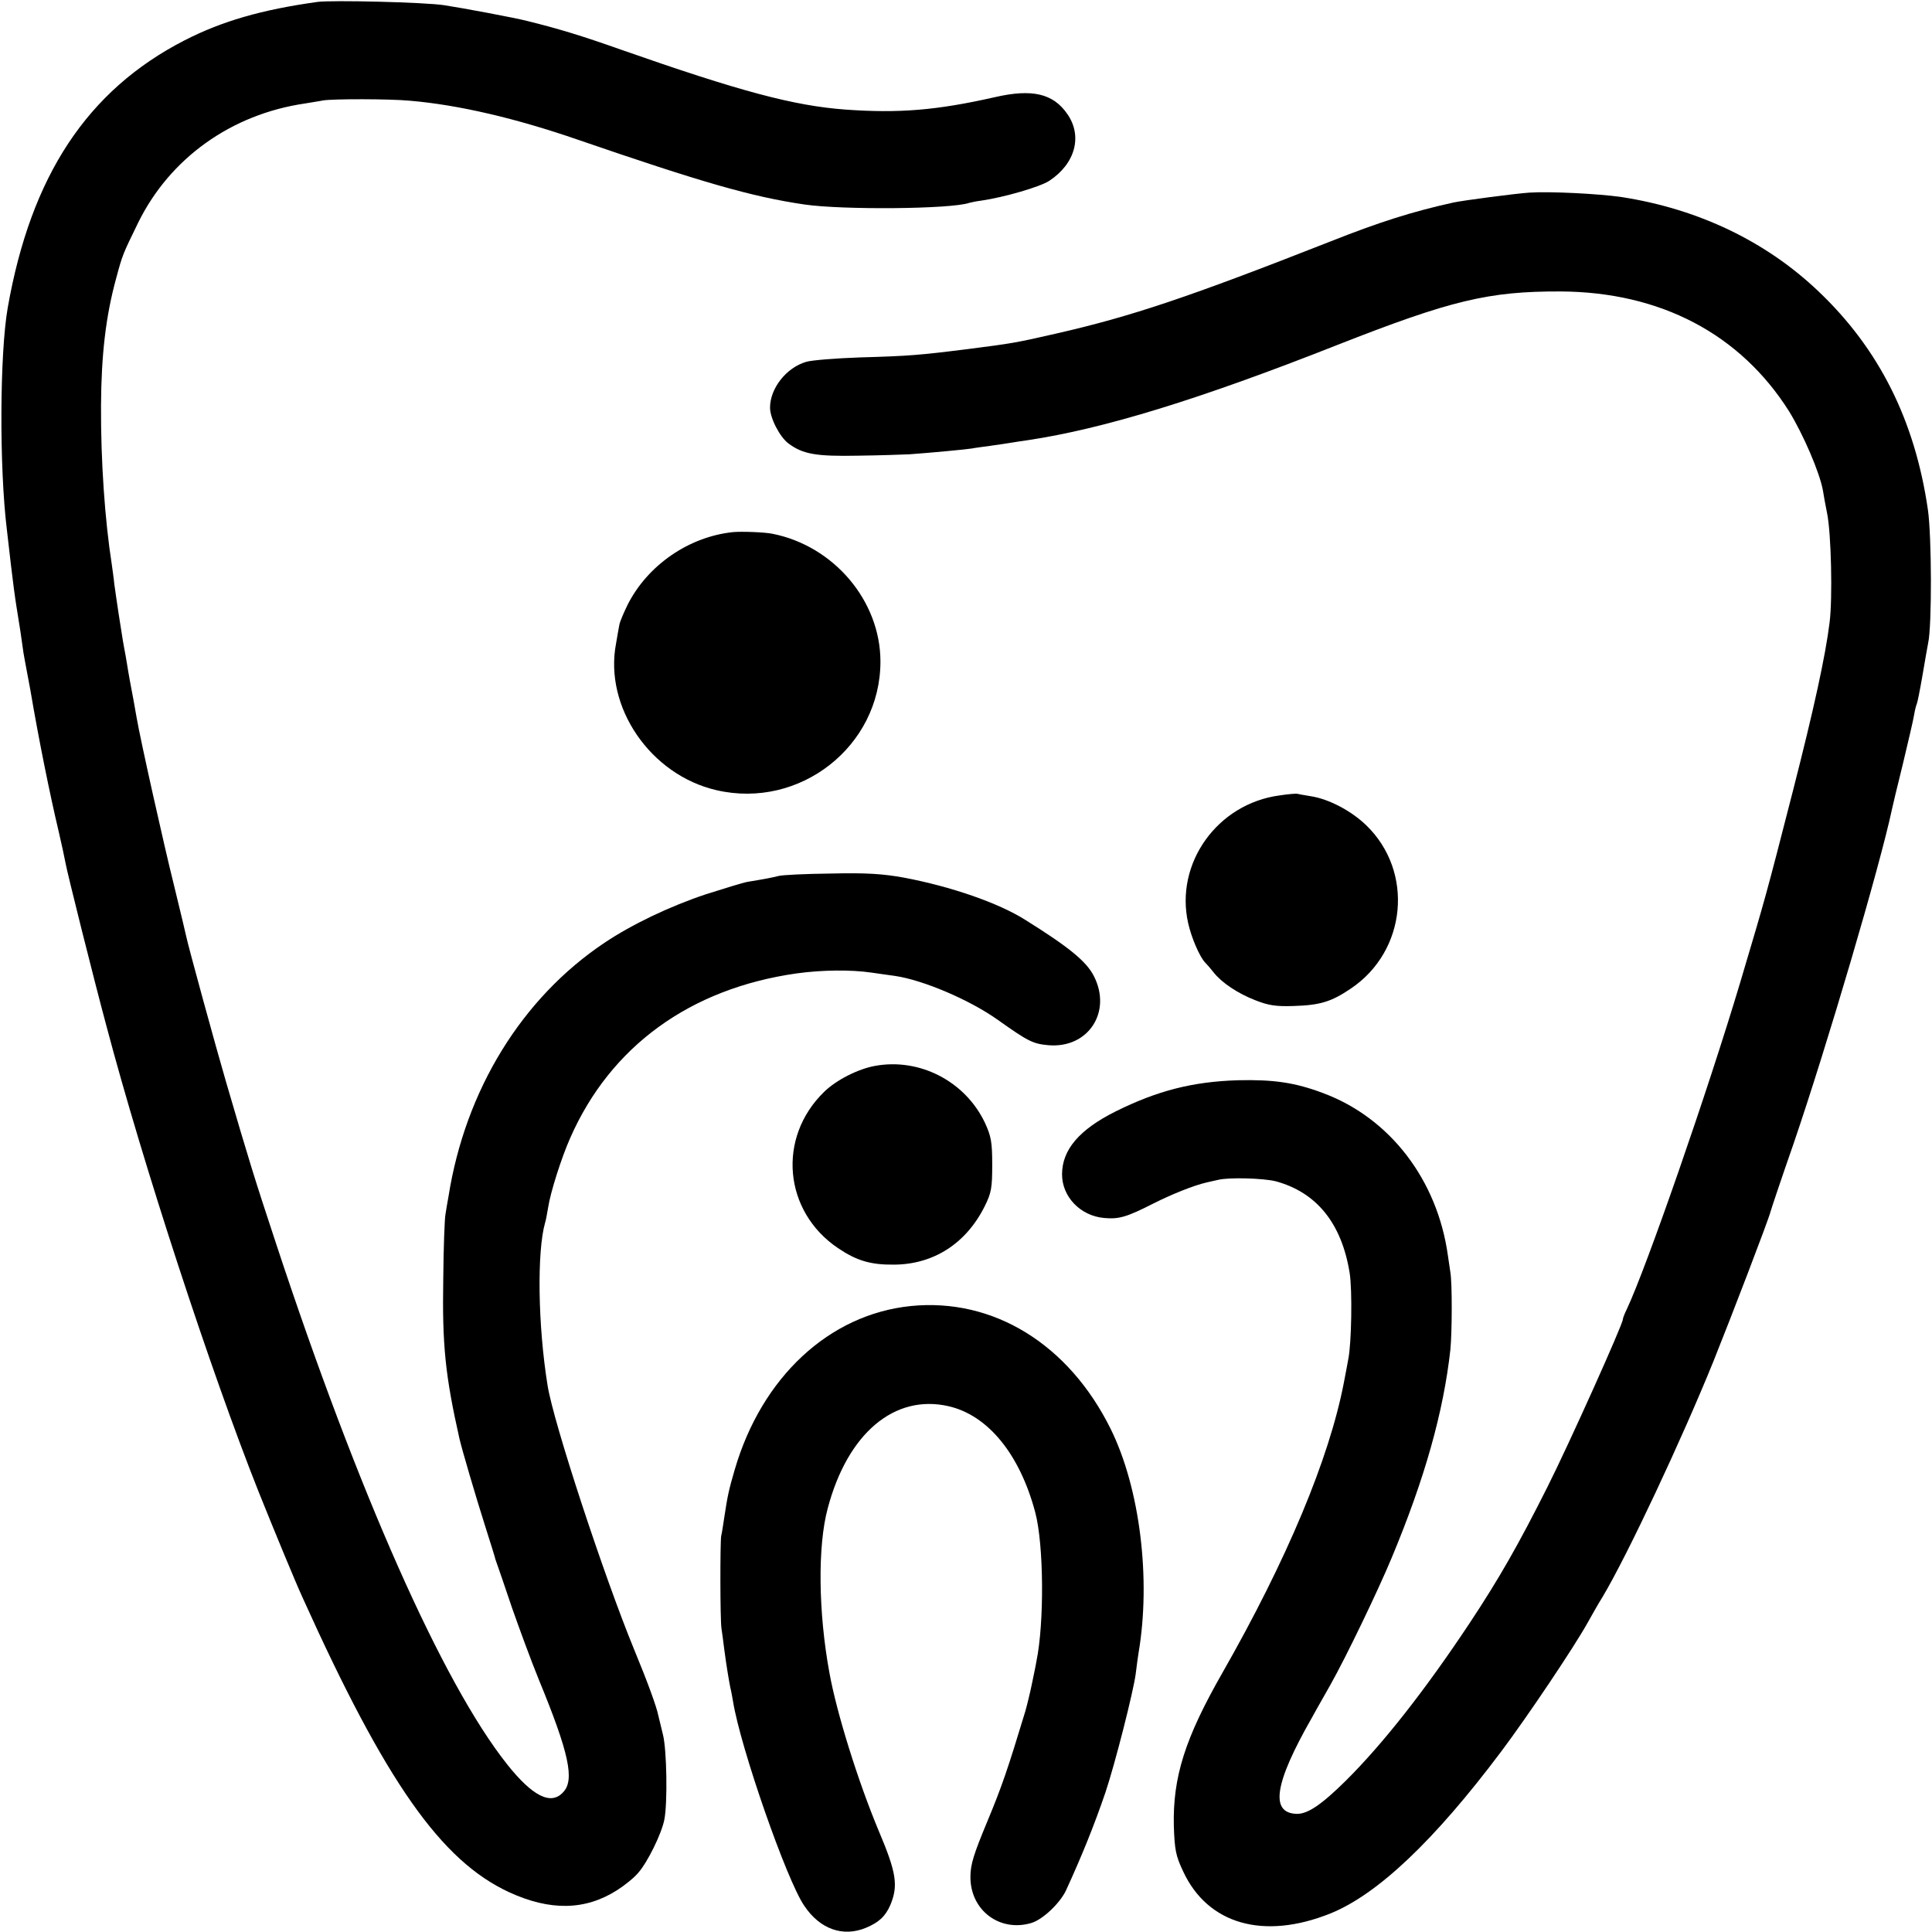
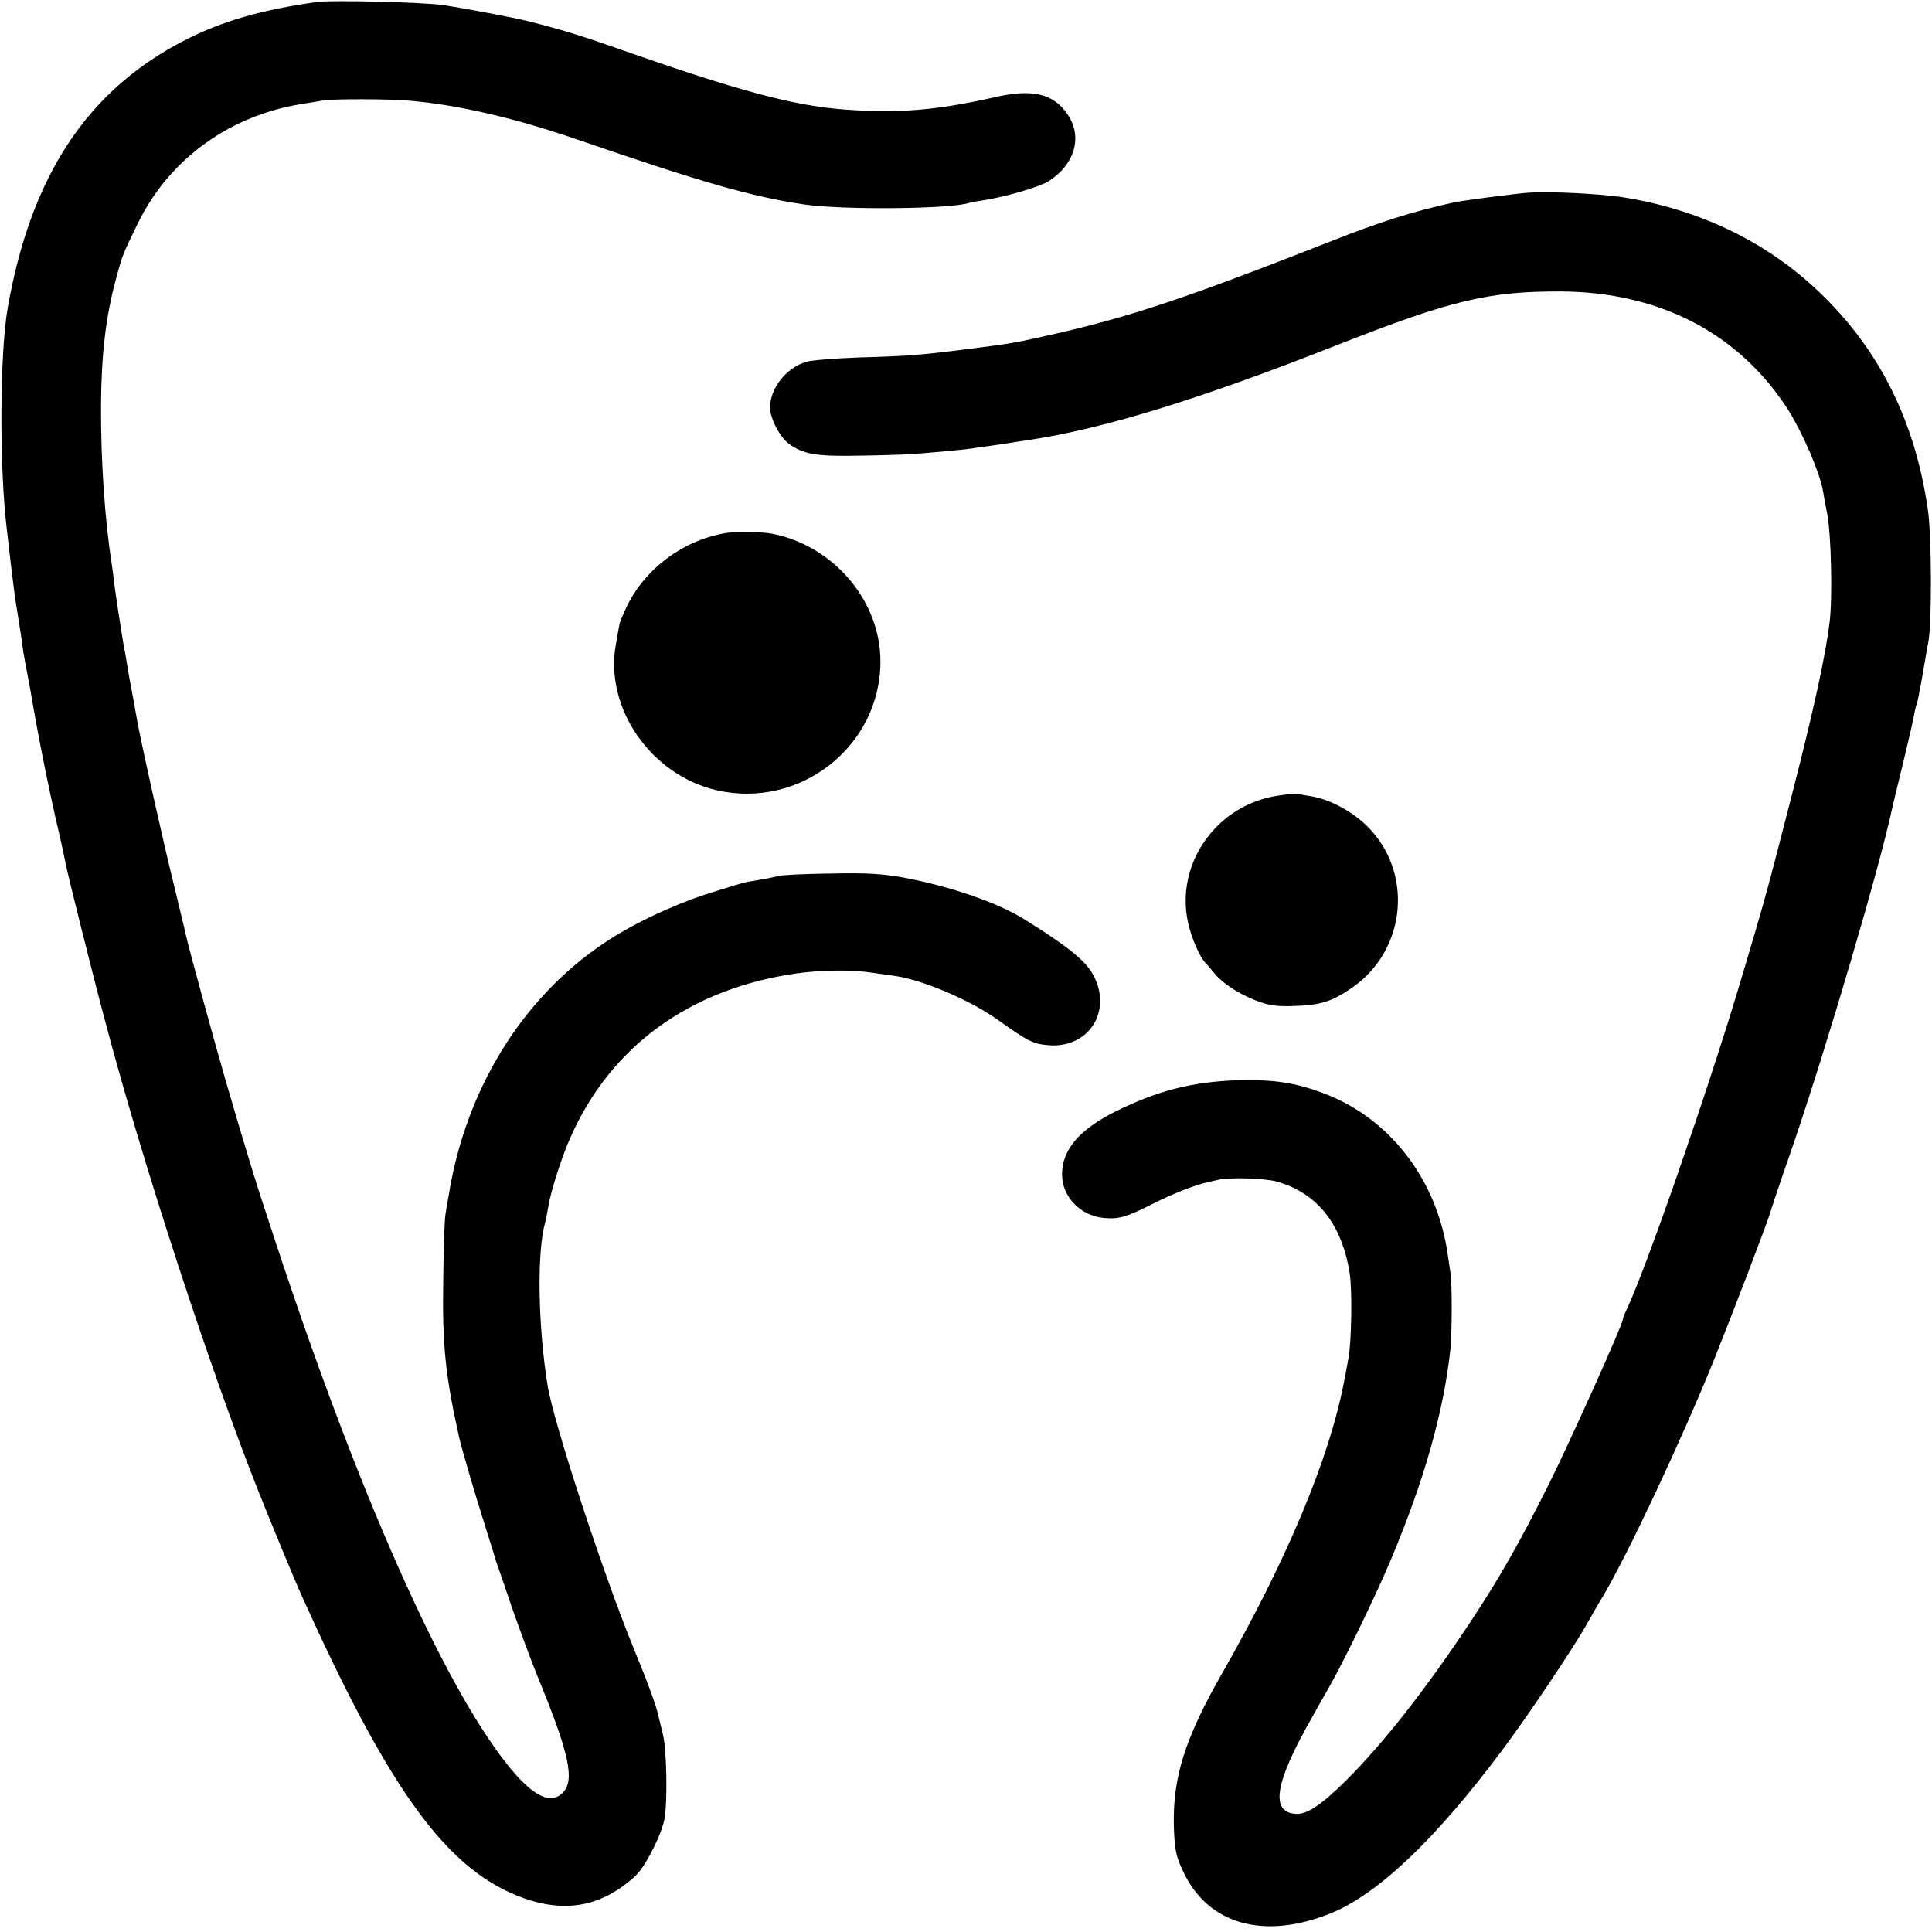
<svg xmlns="http://www.w3.org/2000/svg" version="1.0" width="700pt" height="700pt" viewBox="0 0 700 700" preserveAspectRatio="xMidYMid meet">
  <g transform="translate(0,700) scale(0.1,-0.1)" fill="#000000" stroke="none">
-     <path d="M1150 6993 c-202 -28 -347 -70 -483 -140 -351 -181 -555 -490 -639 -968 -29 -166 -31 -578 -3 -805 2 -19 9 -78 15 -130 6 -52 15 -120 20 -150 10 -60 19 -119 25 -165 3 -16 7 -41 10 -55 3 -14 9 -50 15 -80 30 -178 72 -384 102 -510 11 -47 22 -98 25 -115 5 -31 101 -415 148 -590 133 -503 378 -1252 552 -1690 55 -137 132 -324 160 -385 301 -667 501 -952 748 -1066 148 -68 275 -66 390 7 27 17 62 45 77 63 34 38 85 142 95 193 12 60 9 253 -5 308 -7 28 -14 59 -17 70 -6 31 -38 119 -88 240 -110 268 -292 822 -313 955 -35 216 -39 485 -9 590 3 8 7 33 11 55 8 54 48 180 80 252 146 332 434 541 819 596 93 13 199 14 273 3 23 -3 61 -9 85 -12 102 -15 271 -87 372 -159 110 -78 127 -87 184 -92 144 -12 231 121 164 251 -27 53 -91 105 -248 203 -98 62 -270 121 -439 153 -77 14 -137 18 -265 15 -92 -1 -177 -5 -191 -9 -24 -6 -44 -10 -111 -21 -17 -3 -85 -24 -151 -45 -132 -44 -268 -109 -368 -176 -299 -200 -504 -533 -565 -919 -4 -22 -9 -51 -11 -65 -3 -14 -7 -119 -8 -235 -4 -238 7 -348 59 -579 9 -38 57 -203 93 -316 20 -63 37 -117 37 -120 1 -3 4 -12 7 -20 3 -8 27 -78 53 -155 27 -77 70 -194 97 -260 110 -267 131 -365 88 -409 -44 -48 -111 -14 -203 102 -234 295 -540 986 -837 1887 -80 242 -97 298 -181 585 -38 130 -136 488 -144 526 -2 11 -22 93 -44 184 -37 148 -123 533 -136 610 -9 52 -15 84 -20 110 -3 14 -7 39 -10 55 -3 17 -7 44 -10 60 -3 17 -8 41 -10 55 -2 14 -9 57 -15 95 -6 39 -13 88 -16 110 -2 22 -7 54 -9 70 -25 160 -40 374 -39 575 1 183 17 324 55 462 23 86 24 87 80 202 115 233 337 392 604 431 22 4 51 8 65 11 35 6 242 6 315 -1 177 -15 385 -64 608 -141 448 -154 630 -207 822 -235 136 -20 532 -17 597 6 7 2 27 6 43 8 83 12 214 50 247 72 94 62 121 162 65 242 -51 74 -127 92 -262 61 -212 -48 -348 -59 -543 -45 -187 14 -381 66 -812 217 -147 52 -227 76 -340 104 -42 11 -234 47 -300 57 -71 11 -407 19 -460 12z" />
+     <path d="M1150 6993 c-202 -28 -347 -70 -483 -140 -351 -181 -555 -490 -639 -968 -29 -166 -31 -578 -3 -805 2 -19 9 -78 15 -130 6 -52 15 -120 20 -150 10 -60 19 -119 25 -165 3 -16 7 -41 10 -55 3 -14 9 -50 15 -80 30 -178 72 -384 102 -510 11 -47 22 -98 25 -115 5 -31 101 -415 148 -590 133 -503 378 -1252 552 -1690 55 -137 132 -324 160 -385 301 -667 501 -952 748 -1066 148 -68 275 -66 390 7 27 17 62 45 77 63 34 38 85 142 95 193 12 60 9 253 -5 308 -7 28 -14 59 -17 70 -6 31 -38 119 -88 240 -110 268 -292 822 -313 955 -35 216 -39 485 -9 590 3 8 7 33 11 55 8 54 48 180 80 252 146 332 434 541 819 596 93 13 199 14 273 3 23 -3 61 -9 85 -12 102 -15 271 -87 372 -159 110 -78 127 -87 184 -92 144 -12 231 121 164 251 -27 53 -91 105 -248 203 -98 62 -270 121 -439 153 -77 14 -137 18 -265 15 -92 -1 -177 -5 -191 -9 -24 -6 -44 -10 -111 -21 -17 -3 -85 -24 -151 -45 -132 -44 -268 -109 -368 -176 -299 -200 -504 -533 -565 -919 -4 -22 -9 -51 -11 -65 -3 -14 -7 -119 -8 -235 -4 -238 7 -348 59 -579 9 -38 57 -203 93 -316 20 -63 37 -117 37 -120 1 -3 4 -12 7 -20 3 -8 27 -78 53 -155 27 -77 70 -194 97 -260 110 -267 131 -365 88 -409 -44 -48 -111 -14 -203 102 -234 295 -540 986 -837 1887 -80 242 -97 298 -181 585 -38 130 -136 488 -144 526 -2 11 -22 93 -44 184 -37 148 -123 533 -136 610 -9 52 -15 84 -20 110 -3 14 -7 39 -10 55 -3 17 -7 44 -10 60 -3 17 -8 41 -10 55 -2 14 -9 57 -15 95 -6 39 -13 88 -16 110 -2 22 -7 54 -9 70 -25 160 -40 374 -39 575 1 183 17 324 55 462 23 86 24 87 80 202 115 233 337 392 604 431 22 4 51 8 65 11 35 6 242 6 315 -1 177 -15 385 -64 608 -141 448 -154 630 -207 822 -235 136 -20 532 -17 597 6 7 2 27 6 43 8 83 12 214 50 247 72 94 62 121 162 65 242 -51 74 -127 92 -262 61 -212 -48 -348 -59 -543 -45 -187 14 -381 66 -812 217 -147 52 -227 76 -340 104 -42 11 -234 47 -300 57 -71 11 -407 19 -460 12" />
    <path d="M5540 6302 c-46 -3 -239 -28 -275 -36 -145 -32 -266 -70 -445 -141 -514 -202 -719 -271 -995 -334 -149 -34 -157 -35 -320 -56 -175 -22 -214 -25 -389 -30 -87 -3 -175 -10 -195 -16 -72 -21 -131 -96 -131 -166 0 -38 35 -106 67 -130 53 -39 100 -47 253 -44 80 1 163 4 185 5 72 5 210 18 226 21 9 2 40 6 69 10 29 4 62 9 74 11 11 2 38 6 59 9 275 41 623 148 1122 345 412 162 549 195 810 194 361 -2 650 -154 827 -434 51 -83 111 -221 123 -288 2 -15 9 -52 15 -82 15 -74 20 -308 9 -395 -15 -122 -57 -314 -133 -611 -98 -382 -97 -378 -191 -694 -118 -395 -340 -1034 -411 -1184 -8 -16 -14 -32 -14 -36 0 -18 -196 -454 -273 -607 -105 -209 -175 -332 -283 -495 -160 -241 -313 -436 -448 -570 -89 -88 -139 -121 -178 -120 -97 3 -81 110 55 348 24 44 55 97 67 119 57 101 173 342 222 460 120 287 188 529 213 755 6 59 7 239 0 280 -2 14 -6 41 -9 61 -38 274 -210 498 -451 588 -103 39 -181 50 -310 47 -164 -5 -292 -38 -443 -113 -132 -66 -194 -139 -194 -228 0 -81 66 -150 152 -158 54 -5 82 3 180 53 68 34 145 65 193 76 9 2 27 6 40 9 40 10 165 6 209 -5 148 -40 239 -152 268 -332 10 -62 7 -255 -5 -313 -3 -16 -10 -55 -16 -85 -53 -275 -206 -641 -440 -1051 -136 -238 -180 -378 -176 -555 3 -87 7 -108 34 -165 89 -191 291 -249 533 -152 171 69 377 264 620 588 96 128 263 377 312 465 14 25 38 68 55 95 91 153 286 569 400 850 64 159 201 516 208 545 2 8 39 119 83 245 122 357 313 1006 357 1213 2 10 19 82 39 162 19 80 38 160 41 179 3 19 8 37 10 41 2 3 11 48 20 100 9 52 18 106 21 120 14 62 13 389 -1 484 -47 323 -177 582 -396 790 -191 182 -436 299 -714 342 -83 12 -258 21 -335 16z" />
    <path d="M2655 5072 c-159 -17 -308 -119 -381 -263 -14 -29 -28 -61 -30 -73 -2 -12 -8 -42 -12 -68 -44 -230 125 -476 364 -531 302 -70 594 159 594 466 0 220 -169 419 -391 463 -29 6 -113 9 -144 6z" />
    <path d="M4636 4118 c-226 -30 -380 -247 -331 -463 12 -54 42 -122 61 -142 7 -7 21 -23 31 -36 30 -38 87 -76 151 -101 48 -19 75 -23 138 -21 97 3 137 15 208 63 203 136 230 424 56 592 -55 53 -136 95 -200 105 -25 4 -47 8 -50 9 -3 1 -32 -1 -64 -6z" />
-     <path d="M3170 3138 c-61 -11 -140 -51 -184 -94 -171 -166 -147 -433 50 -566 68 -46 119 -61 204 -60 143 1 261 77 328 212 24 48 27 67 27 150 0 82 -4 103 -26 151 -71 151 -237 237 -399 207z" />
-     <path d="M3300 2268 c-295 -30 -540 -257 -638 -593 -21 -72 -26 -94 -38 -174 -4 -25 -8 -55 -11 -66 -4 -24 -4 -300 1 -335 2 -14 7 -48 10 -75 9 -68 17 -113 22 -139 3 -11 7 -34 10 -51 27 -167 194 -647 258 -740 57 -85 140 -114 223 -80 48 20 71 42 89 83 29 70 22 117 -42 268 -75 179 -153 429 -179 574 -40 218 -43 458 -6 595 72 272 242 415 438 370 143 -33 258 -174 314 -385 31 -117 33 -401 4 -540 -2 -14 -10 -50 -16 -80 -6 -30 -17 -75 -24 -100 -63 -208 -85 -273 -138 -400 -49 -118 -61 -155 -61 -201 0 -121 107 -201 222 -166 41 13 102 71 124 117 58 126 103 238 143 355 35 104 102 368 110 431 3 27 8 60 10 74 46 269 5 599 -101 813 -152 307 -425 475 -724 445z" />
  </g>
</svg>